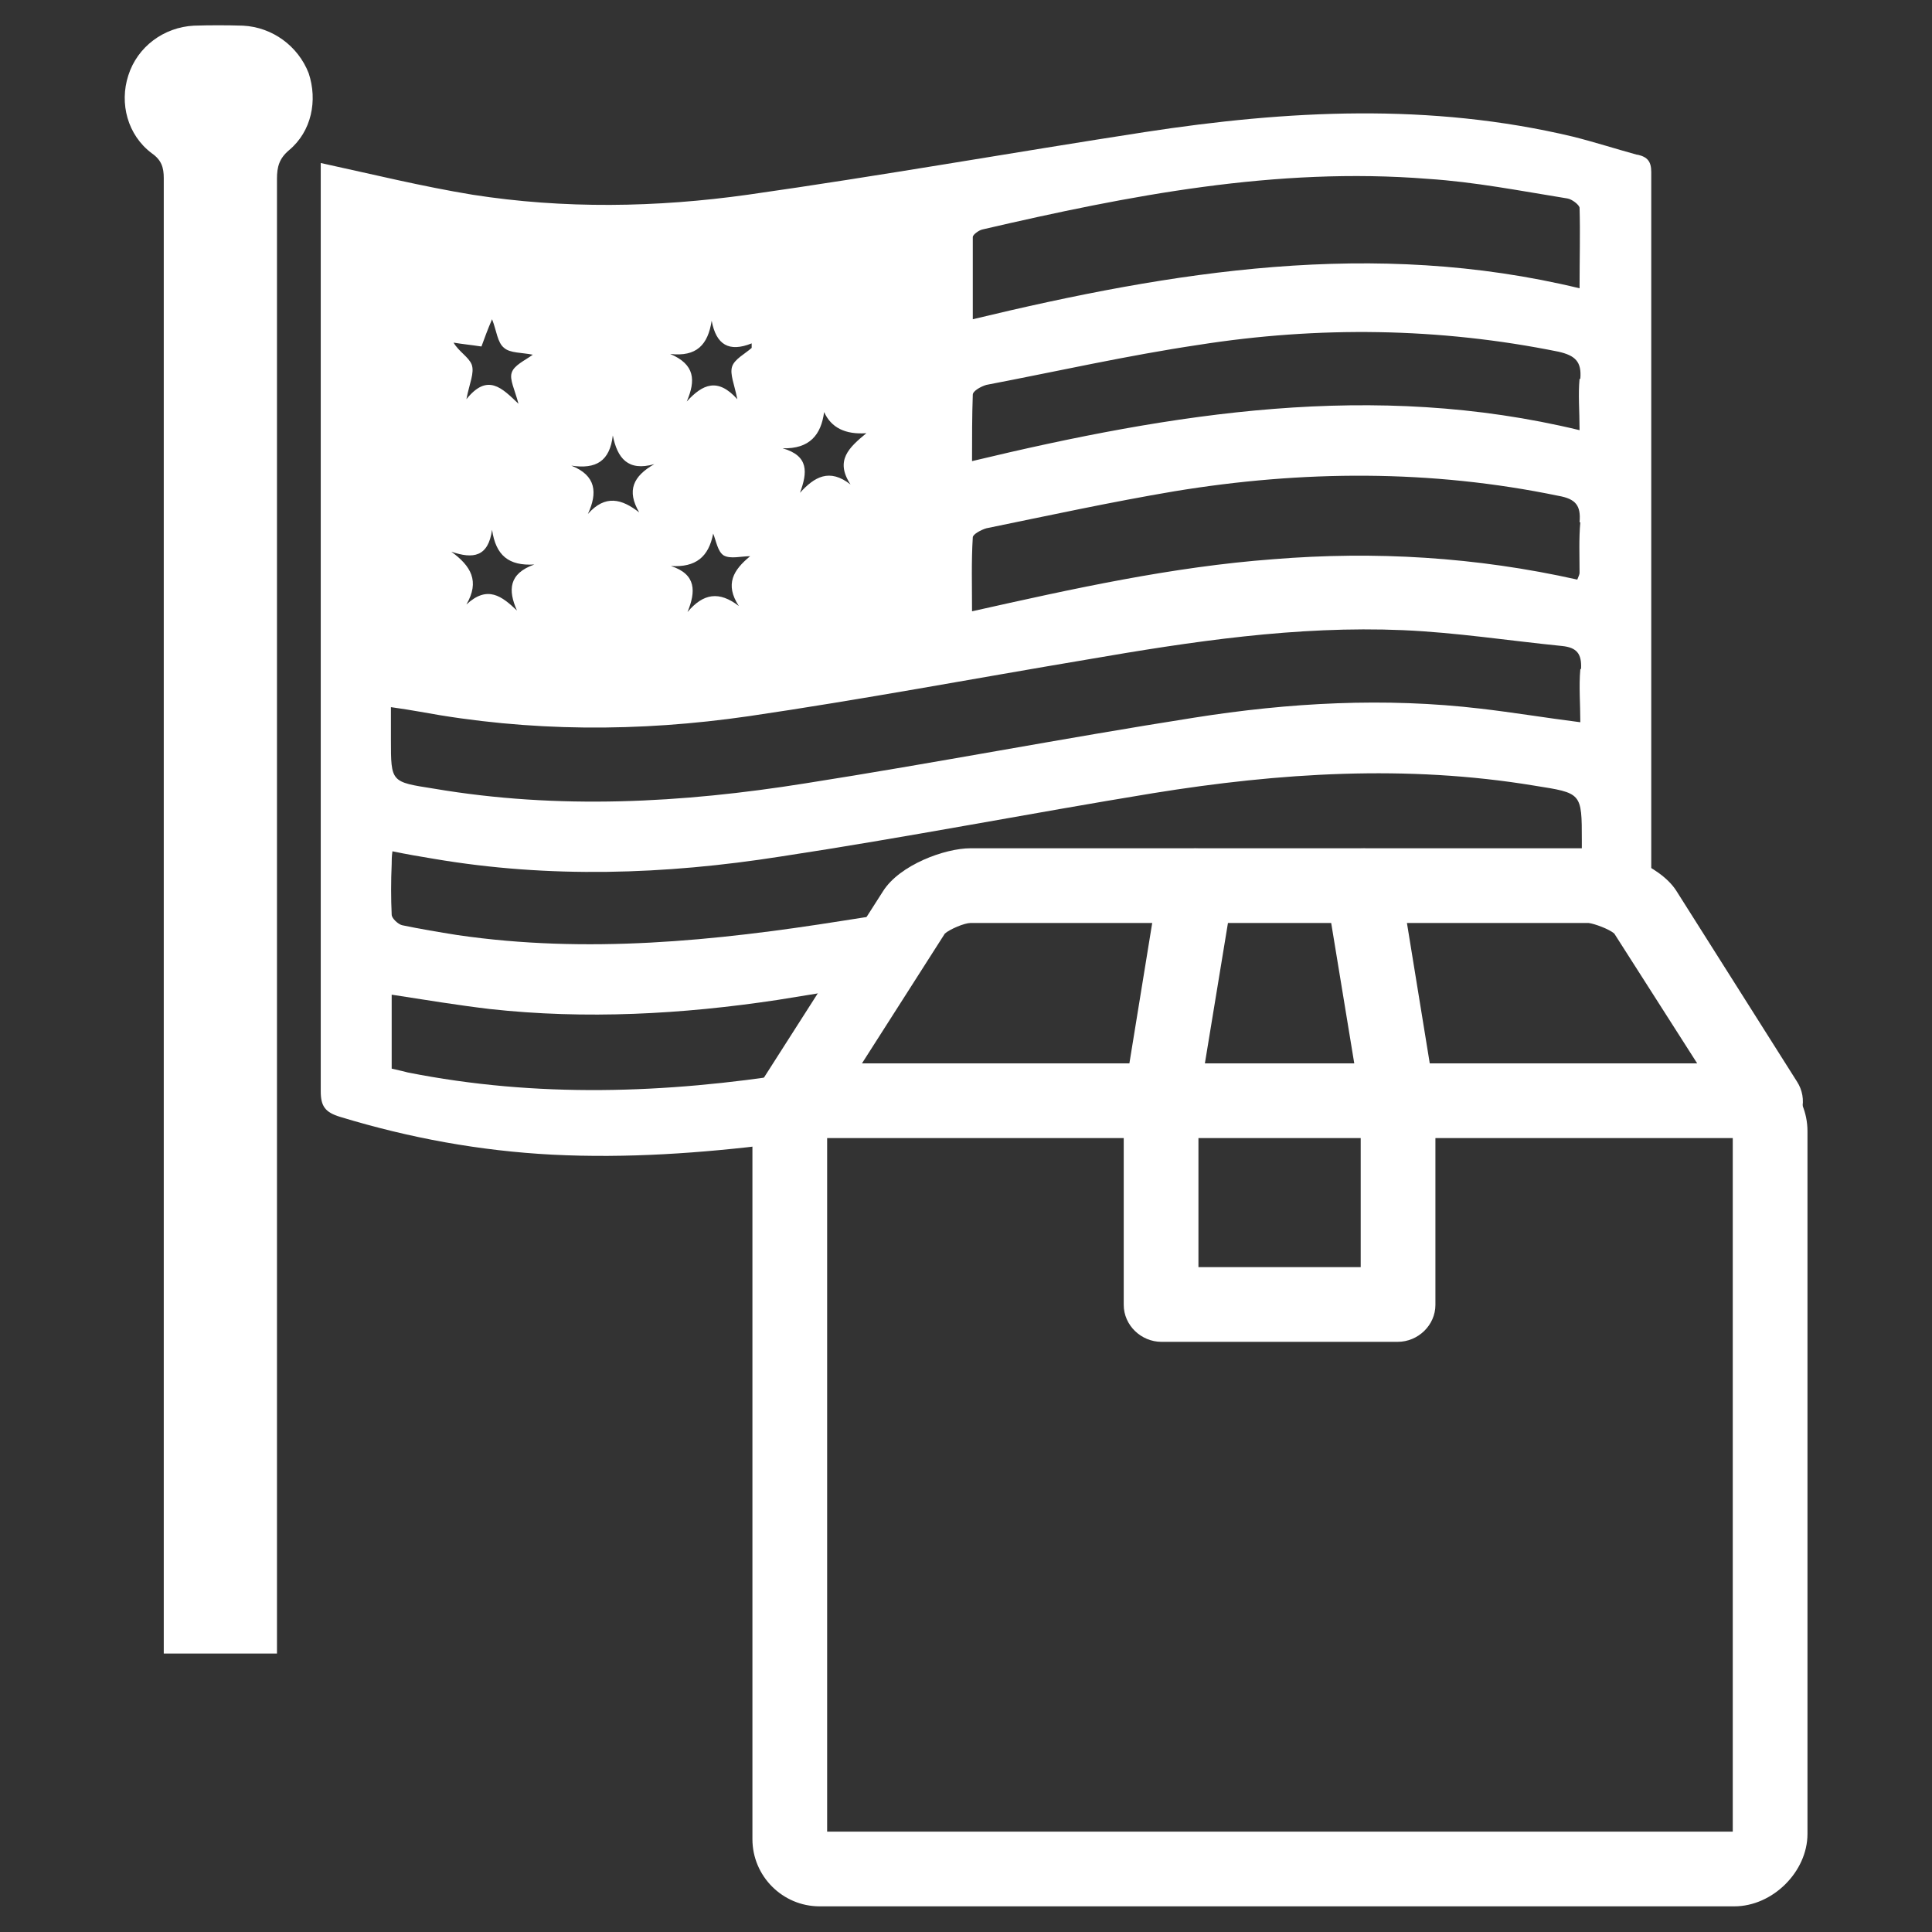
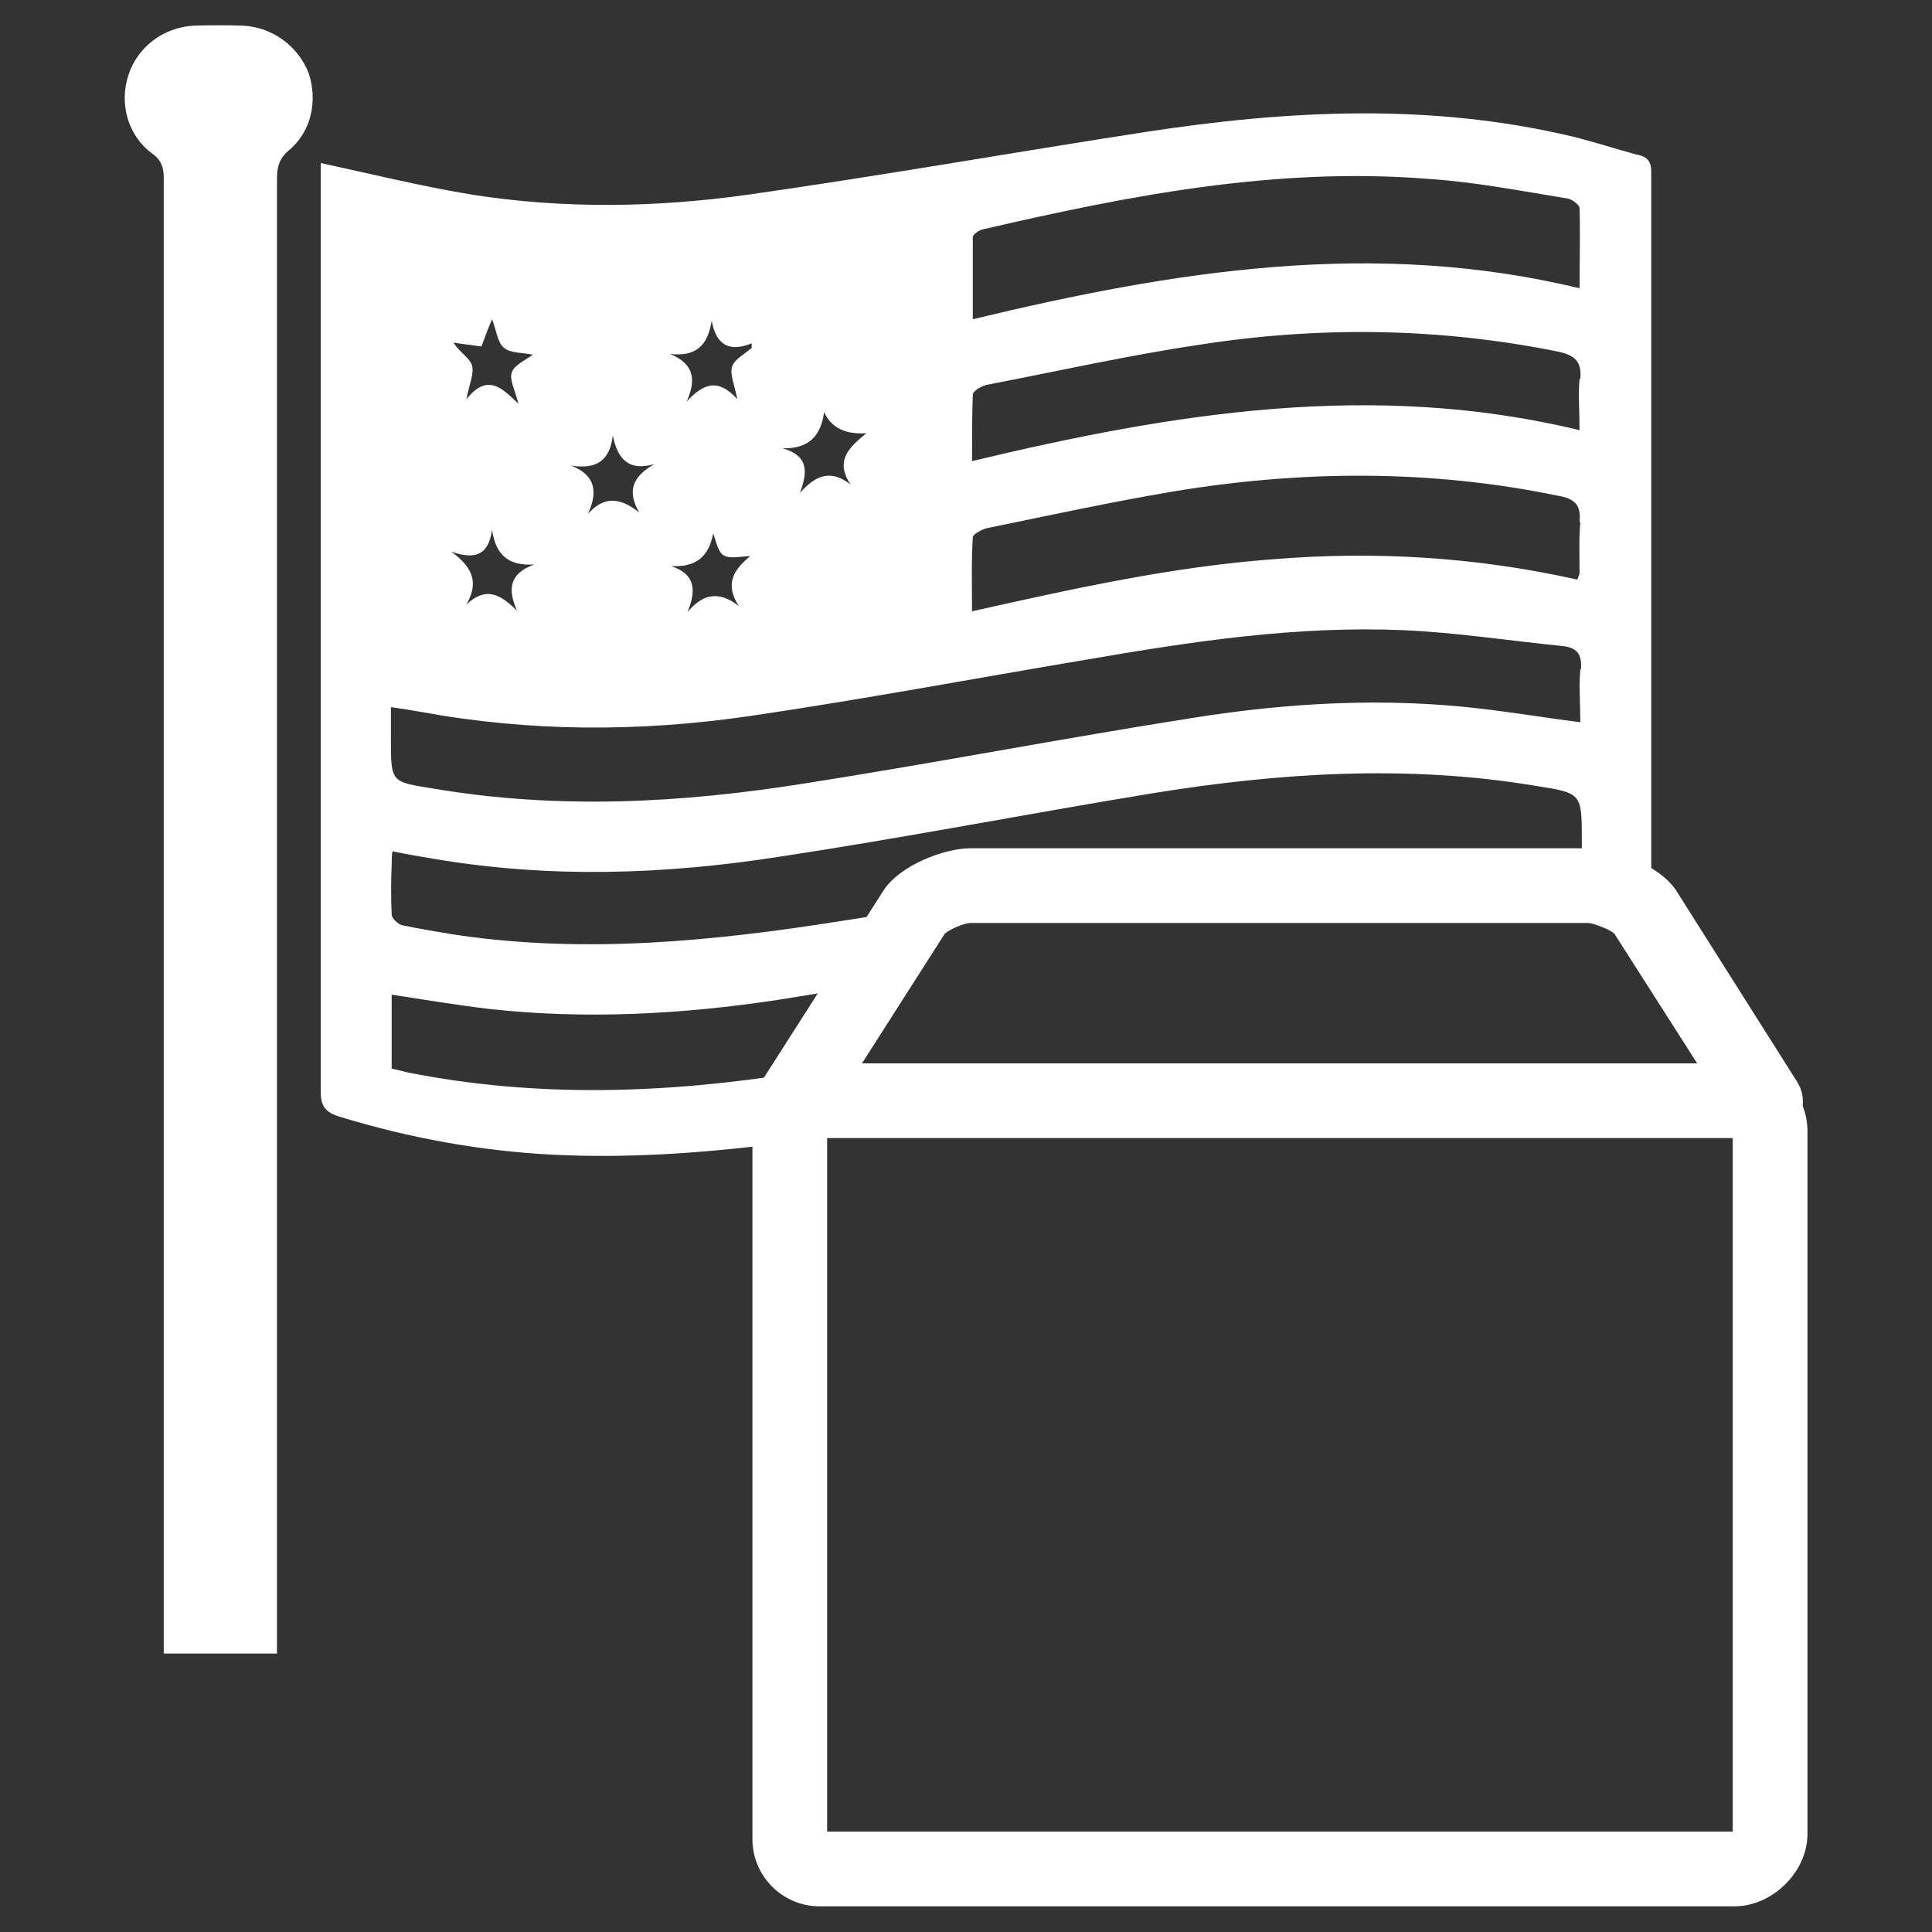
<svg xmlns="http://www.w3.org/2000/svg" version="1.2" viewBox="0 0 256 256" width="200" height="200">
  <rect x="0" y="0" width="256" height="256" fill="#333333" stroke="none" />
  <title>New Project</title>
  <style>
		.s0 { fill: #ffffff } 
	</style>
  <g id="Layer">
    <g id="Layer">
      <path id="Layer" fill-rule="evenodd" class="s0" d="m217 20.5c1.3 0.3 1.8 0.9 1.8 2.3 0 31.8 0 63.6 0 95.4-2.6-1.7-5.9-3.1-9.2-4.2v-2.6c0-6.4 0-6.3-6.3-7.3-16.9-2.8-33.8-1.7-50.5 1-16.5 2.7-32.9 5.9-49.4 8.4-15.3 2.4-30.6 2.9-45.9 0.3-1.8-0.3-3.6-0.6-5.5-1-0.1 0.7-0.1 1.2-0.1 1.7-0.1 2.3-0.1 4.5 0 6.7 0 0.5 0.9 1.3 1.4 1.4 2.4 0.5 4.8 0.9 7.3 1.3 17.1 2.5 34.1 0.8 51.1-1.9q4.6-0.7 9.3-1.5c-2.3 3-5.2 6.7-7.8 10.3q-5.1 0.9-10.2 1.7c-12.6 1.9-25.4 2.6-38.1 1.2-4.2-0.5-8.5-1.2-13-1.9v9.8c0.8 0.2 1.4 0.3 2.1 0.5 17.1 3.4 34.2 2.8 51.3 0.1-1.9 3.3-2.6 6.6-2.7 9.4-9.7 1.2-19.5 1.9-29.4 1.4-9.6-0.5-18.9-2.2-28.1-5-2-0.6-2.6-1.4-2.6-3.4 0-39.8 0-79.5 0-119.3v-3.7c6.9 1.5 13.4 3.1 20.1 4.2 12.1 1.9 24.4 1.7 36.5 0 17.6-2.5 35.1-5.6 52.6-8.3 18.9-2.9 37.8-3.9 56.7 0.6 2.8 0.7 5.6 1.6 8.5 2.4zm-88.1 21.8c26.6-6.4 53.1-10.7 80.4-4.1 0-3.9 0.1-7.3 0-10.7-0.1-0.4-1-1.1-1.6-1.2-6.2-1-12.3-2.2-18.5-2.6-20.1-1.6-39.6 2.2-59 6.7-0.5 0.1-1.3 0.7-1.3 1 0 3.6 0 7.1 0 10.9zm-25.2 17.1c3.5 1 3.3 3.2 2.3 5.9 1.9-2.1 3.9-3.3 6.7-1.1-2.1-3.2-0.2-4.9 2.1-6.8q-4.2 0.3-5.6-2.8c-0.4 3-1.9 4.9-5.5 4.8zm-9.4-16.9c-0.5 3.2-2 4.8-5.5 4.4 3.3 1.4 3.4 3.5 2.2 6.3 2.1-2.3 4.1-3.2 6.7-0.3-0.4-2-1-3.3-0.7-4.3 0.3-1 1.7-1.7 2.6-2.5q0-0.3 0-0.6c-3 1.2-4.7 0.2-5.3-3zm0.2 28.2c-0.6 3.1-2.3 4.5-5.6 4.3 3.4 1.1 3.3 3.4 2.2 6.1 2.1-2.5 4.2-2.8 6.8-0.8-1.9-2.9-0.7-4.8 1.5-6.6-1.2 0-2.6 0.4-3.5-0.1-0.8-0.5-1-1.9-1.4-2.9zm-18.8-9c3.3 1.3 3.5 3.6 2.2 6.4 2.3-2.6 4.5-2 6.8-0.2-1.7-2.9-0.8-4.8 2-6.4-3.5 1-4.9-0.8-5.5-3.8-0.4 3.4-2.2 4.5-5.5 4zm-12-15.8c-1.3-0.2-2.4-0.3-3.6-0.5 0.7 1.2 2 1.9 2.4 2.9 0.4 1.1-0.3 2.5-0.7 4.6 2.8-3.5 4.7-1.5 6.9 0.6-0.5-1.9-1.2-3.2-0.9-4.1 0.3-1 1.7-1.6 2.8-2.4-1.5-0.3-3-0.2-3.8-0.9-0.9-0.7-1-2.3-1.6-3.8-0.6 1.4-1 2.5-1.4 3.6zm-3.9 27.2c2.6 1.9 3.8 3.9 2 7 2.8-2.6 4.7-1.1 6.7 0.8-1.2-2.7-1.1-4.9 2.3-6.1-3.4 0.2-5.1-1.2-5.6-4.6-0.5 3.6-2.5 3.9-5.4 2.9zm149.7 15.5c0.1-2-0.6-2.8-2.5-3-7-0.7-14.1-1.8-21.1-2.1-14.1-0.6-28 1.5-41.9 3.9-14.9 2.5-29.8 5.3-44.8 7.5-14.5 2.1-29 2.1-43.6-0.6-1.1-0.2-2.4-0.4-3.8-0.6v4.3c0 5.7 0 5.6 5.7 6.5 16.5 2.8 32.9 1.9 49.2-0.7 17.2-2.7 34.3-6 51.5-8.7 12.6-2 25.3-2.7 38-1.2 4.3 0.5 8.5 1.2 13.2 1.8 0-2.4-0.2-4.8 0-7zm-0.2-19.4c0.2-2.2-0.5-3.1-2.8-3.5-16.9-3.5-33.9-3.4-50.9-0.6-8.3 1.4-16.6 3.2-24.9 4.9-0.7 0.2-1.8 0.8-1.8 1.2-0.2 3.2-0.1 6.4-0.1 9.8 13.4-3 26.5-5.9 39.9-6.9 13.5-1.1 26.9-0.3 40.3 2.7 0.2-0.5 0.3-0.7 0.3-0.9 0-2.2-0.1-4.5 0.1-6.7zm0.1-19c0.2-2.3-0.7-3.1-2.9-3.6-15.8-3.2-31.8-3.4-47.7-0.9-9.4 1.4-18.7 3.5-28.1 5.3-0.7 0.2-1.8 0.8-1.8 1.3-0.1 2.8-0.1 5.7-0.1 8.8 26.7-6.4 53.2-10.7 80.5-4.1 0-2.6-0.2-4.7 0-6.8z" />
      <path id="Layer" class="s0" d="m36.7 219.1h-15q0-1.2 0-2.3c0-64.4 0-128.8 0-193.2 0-1.4-0.3-2.4-1.6-3.3-3.2-2.4-4.3-6.6-3.1-10.3 1.2-3.8 4.7-6.4 8.7-6.6q3.2-0.1 6.5 0c3.9 0.2 7.3 2.7 8.7 6.3 1.2 3.6 0.4 7.7-2.6 10.2-1.3 1.1-1.6 2.2-1.6 3.8q0 96.4 0 192.9c0 0.8 0 1.5 0 2.5z" />
    </g>
    <path id="Layer" fill-rule="evenodd" class="s0" d="m229.8 252.6h-121.2c-4.9 0-8.9-4-8.9-8.9v-93.8c0-5 4-9 8.9-9h122c4.9 0 8.9 4 8.9 9v93.1c0 5-4.6 9.6-9.7 9.6zm-120.2-9.9h120c0 0 0 0 0 0v-91.9h-120z" />
    <path id="Layer" class="s0" d="m234 150.9c-1.6 0-3.3-0.8-4.2-2.3l-15.9-24.9c-0.7-0.6-2.6-1.3-3.4-1.4h-81.9c-0.8 0-2.7 0.8-3.4 1.4l-15.9 24.9c-1.5 2.3-4.5 3-6.8 1.6-2.3-1.5-3-4.6-1.6-6.9l16.1-25.2c2.2-3.5 8.2-5.7 11.6-5.7h81.9c3.2 0 9.4 2.2 11.6 5.6l16 25.3c1.5 2.3 0.8 5.3-1.5 6.8q-1.3 0.8-2.7 0.8z" />
-     <path id="Layer" class="s0" d="m185.3 177.8h-31.4c-2.7 0-5-2.2-5-4.9v-27.2c0-0.3 0-0.6 0.1-0.8l4.6-28.3c0.5-2.7 3-4.6 5.7-4.1 2.7 0.4 4.5 3 4.1 5.6l-4.6 28v21.8h21.5v-21.8l-4.6-28c-0.4-2.7 1.4-5.2 4.1-5.6 2.7-0.5 5.2 1.4 5.7 4.1l4.6 28.3c0 0.2 0.1 0.5 0.1 0.8v27.2c0 2.7-2.3 4.9-5 4.9z" />
  </g>
</svg>